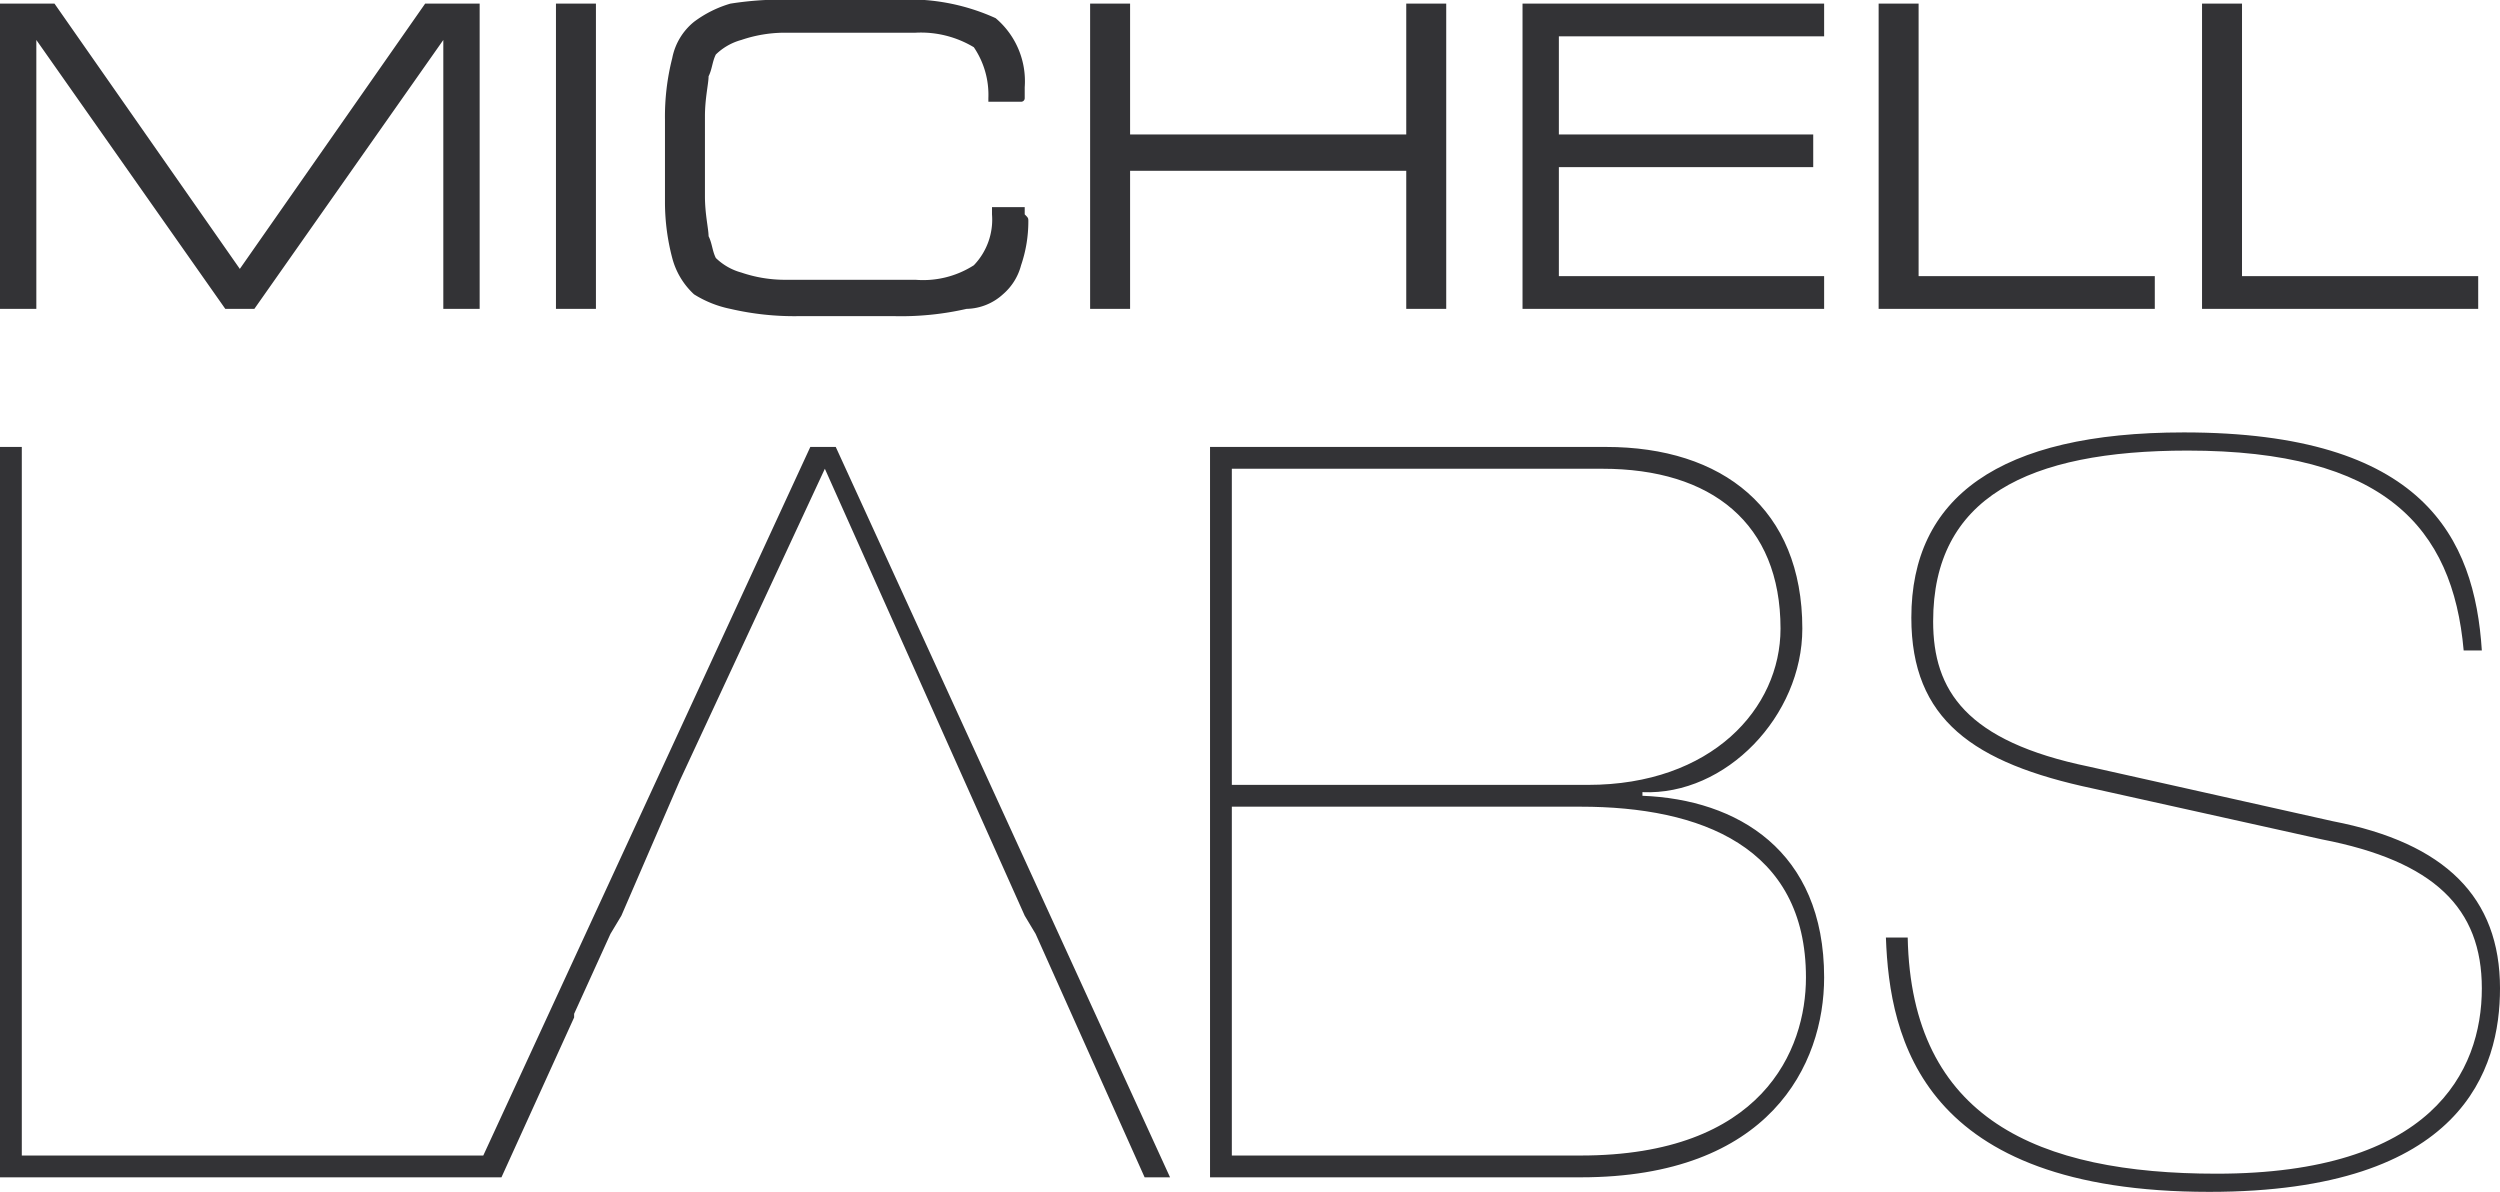
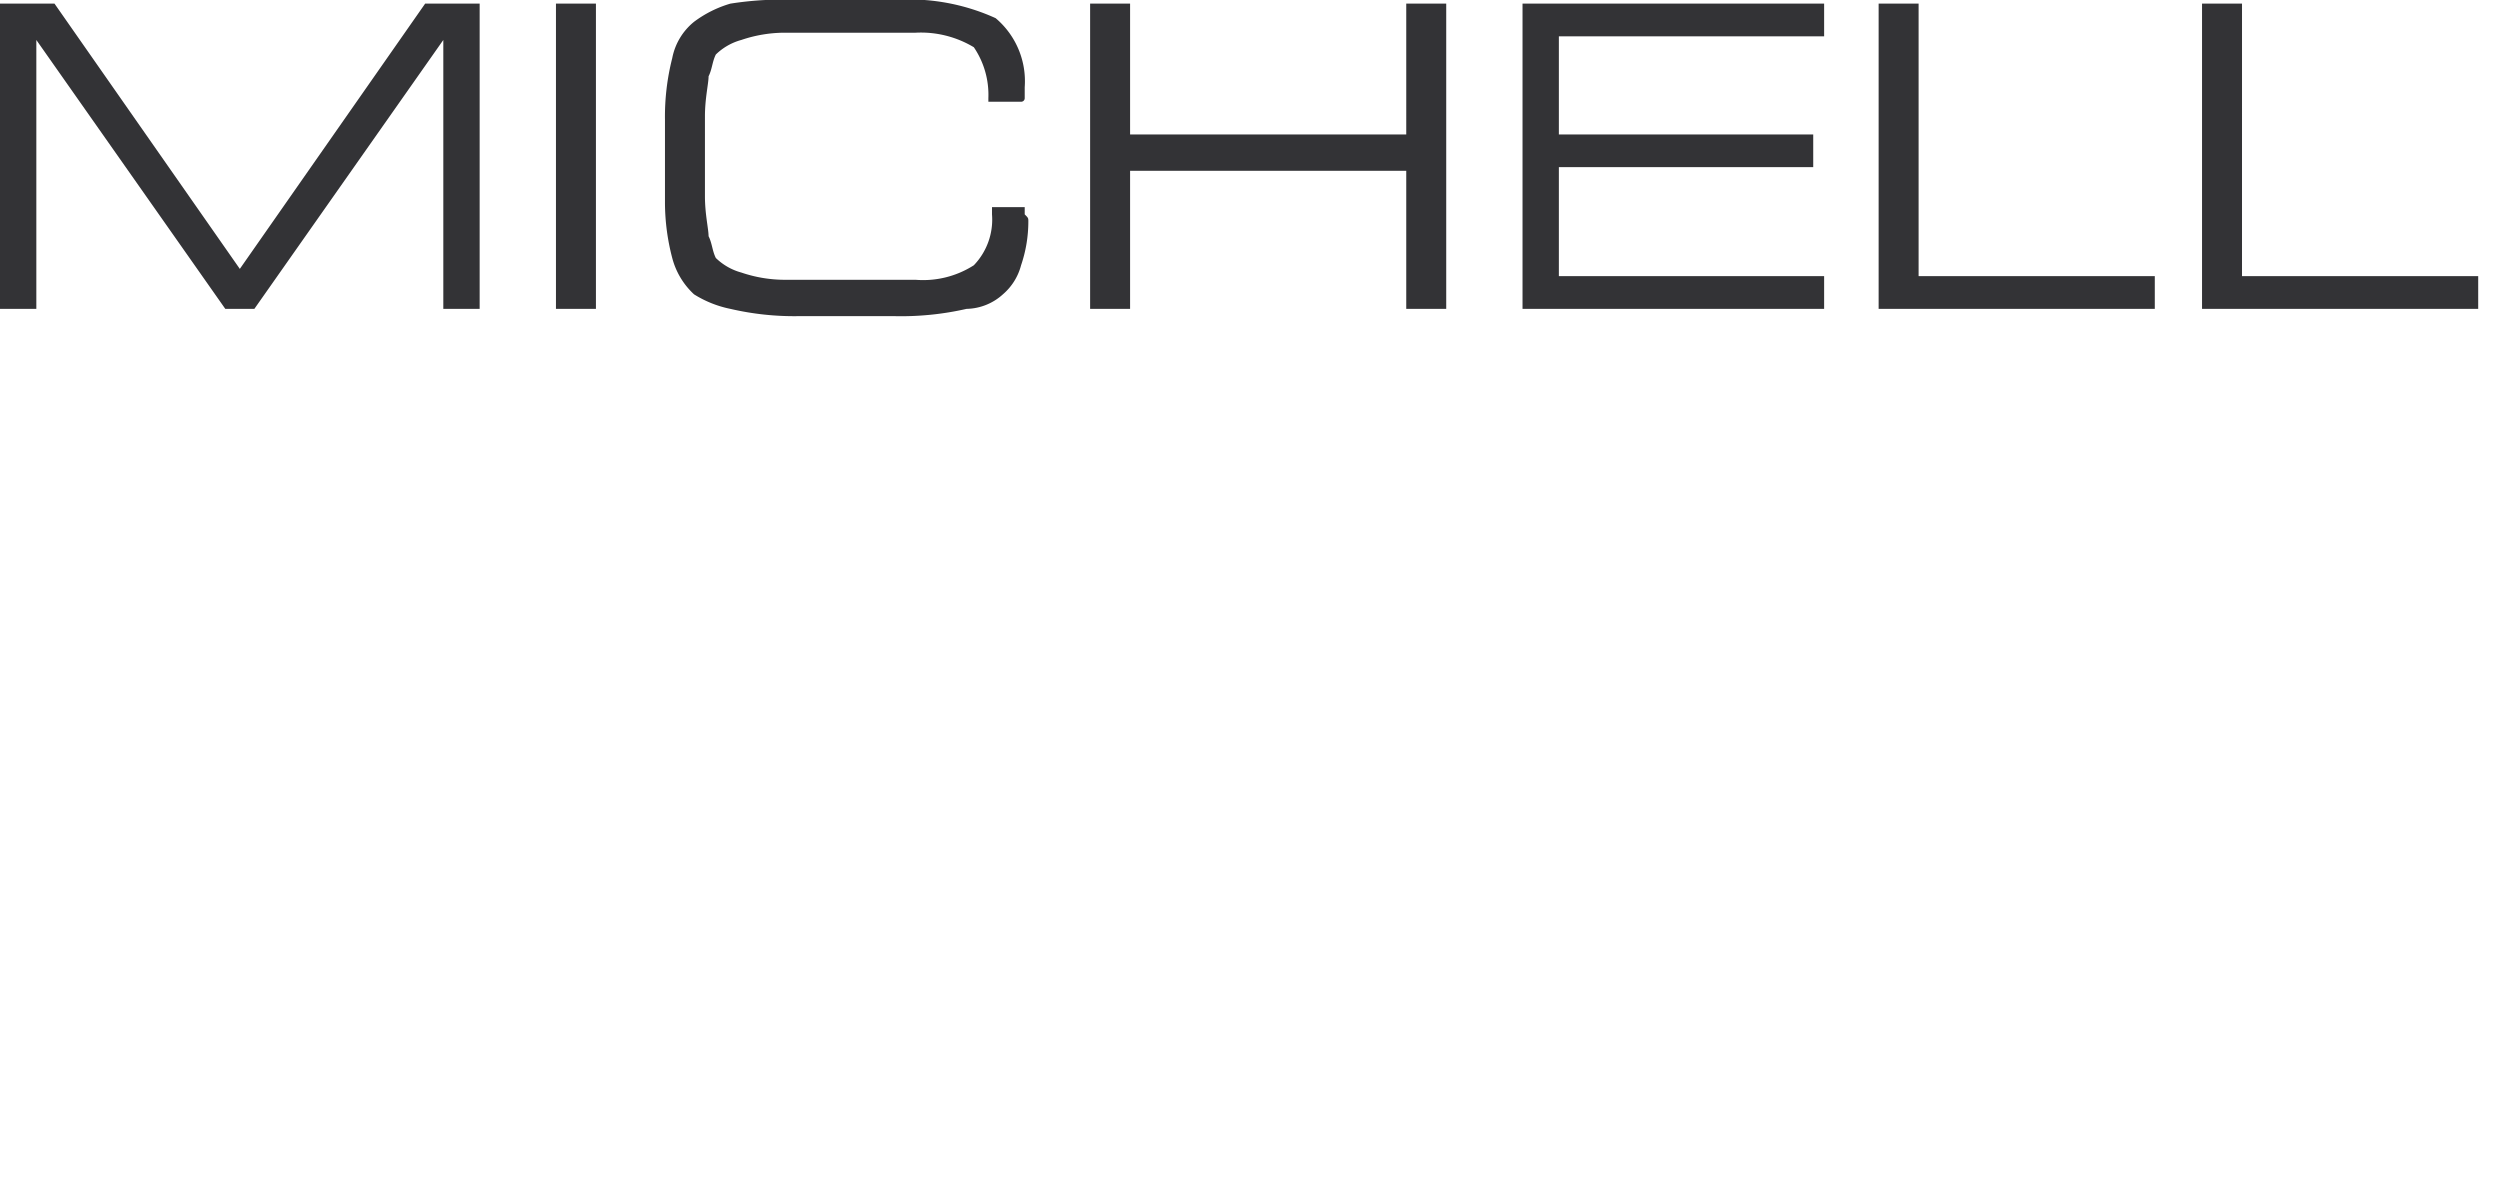
<svg xmlns="http://www.w3.org/2000/svg" id="Capa_x0020_1" width="86" height="41" viewBox="0 0 86 41">
  <path id="Trazado_3796" data-name="Trazado 3796" d="M1.25,10.625H0V.125H1.875L8.25,9.25,14.625.125H16.5v10.5H15.25V1.375l-6.5,9.25h-1l-6.5-9.25Zm19.25,0H19.125V.125H20.5Zm7,.25a9.692,9.692,0,0,1-2.375-.25,3.743,3.743,0,0,1-1.25-.5,2.594,2.594,0,0,1-.75-1.25A7.566,7.566,0,0,1,22.875,7V4.125A8.157,8.157,0,0,1,23.125,2a2.126,2.126,0,0,1,.75-1.25,3.91,3.91,0,0,1,1.25-.625A11.536,11.536,0,0,1,27.5,0h3.25a7.19,7.19,0,0,1,3.5.625A2.835,2.835,0,0,1,35.25,3v.375a.122.122,0,0,1-.125.125H34V3.375a2.914,2.914,0,0,0-.5-1.75,3.533,3.533,0,0,0-2-.5H27a4.662,4.662,0,0,0-1.5.25,2.015,2.015,0,0,0-.875.5c-.125.25-.125.5-.25.75,0,.25-.125.75-.125,1.375V6.75c0,.625.125,1.125.125,1.375.125.25.125.5.25.75a2.015,2.015,0,0,0,.875.5,4.662,4.662,0,0,0,1.5.25h4.5a3.231,3.231,0,0,0,2-.5,2.267,2.267,0,0,0,.625-1.75v-.25H35.25v.25c.125.125.125.125.125.25a4.662,4.662,0,0,1-.25,1.5,1.972,1.972,0,0,1-.625,1,1.91,1.91,0,0,1-1.25.5,10.107,10.107,0,0,1-2.5.25Zm11.375-.25H37.5V.125h1.375v4.5h9.5V.125H49.75v10.5H48.375V5.875h-9.5Zm13.5,0V.125H62.75V1.25H53.625V4.625h8.75V5.75h-8.75V9.5H62.75v1.125Zm12.25,0V.125H66V9.5h8.125v1.125Zm11.125,0V.125h1.375V9.5H85.25v1.125Z" fill="#333336" fill-rule="evenodd" />
-   <path id="Trazado_3797" data-name="Trazado 3797" d="M0,144.625H17.25l2.5-5.5V139L21,136.25h0l.375-.625h0l2-4.625h0l5-10.75,6.875,15.375h0l.375.625h0l3.75,8.375h.875L28.75,119.5h-.875l-11.25,24.375H.75V119.5H0ZM85.375,126.5c-.25-3.875-2-7.5-10.25-7.5-6.375,0-9.375,2.25-9.375,6.375,0,3.5,2.125,5,6.25,5.875L79.875,133c3.875.75,5.5,2.375,5.5,5.125,0,2.875-1.75,6.375-9.125,6.375-6.125,0-10.5-1.875-10.625-8.125h-.75c.125,3.5,1.25,8.75,11.125,8.75,8.75,0,10-4.25,10-7,0-3.125-1.875-5-5.75-5.75L71.875,130.5c-4.25-.875-5.375-2.625-5.375-5,0-4.25,3.25-5.875,8.75-5.875,6.75,0,9.125,2.625,9.5,6.875Zm-43,5.375h12c4.125,0,7.75,1.375,7.75,5.875,0,2.5-1.5,6.125-7.75,6.125h-12Zm0-11.625h12.75c3.75,0,6.125,1.875,6.125,5.5,0,2.75-2.375,5.375-6.625,5.375H42.375Zm-.75,24.375h12.75c6.5,0,8.375-3.875,8.375-6.875,0-4.375-3-6.125-6.25-6.25v-.125c2.875.125,5.5-2.625,5.5-5.625,0-4.125-2.75-6.25-6.75-6.25H41.625Z" transform="translate(0 -104.125)" fill="#333336" fill-rule="evenodd" />
</svg>